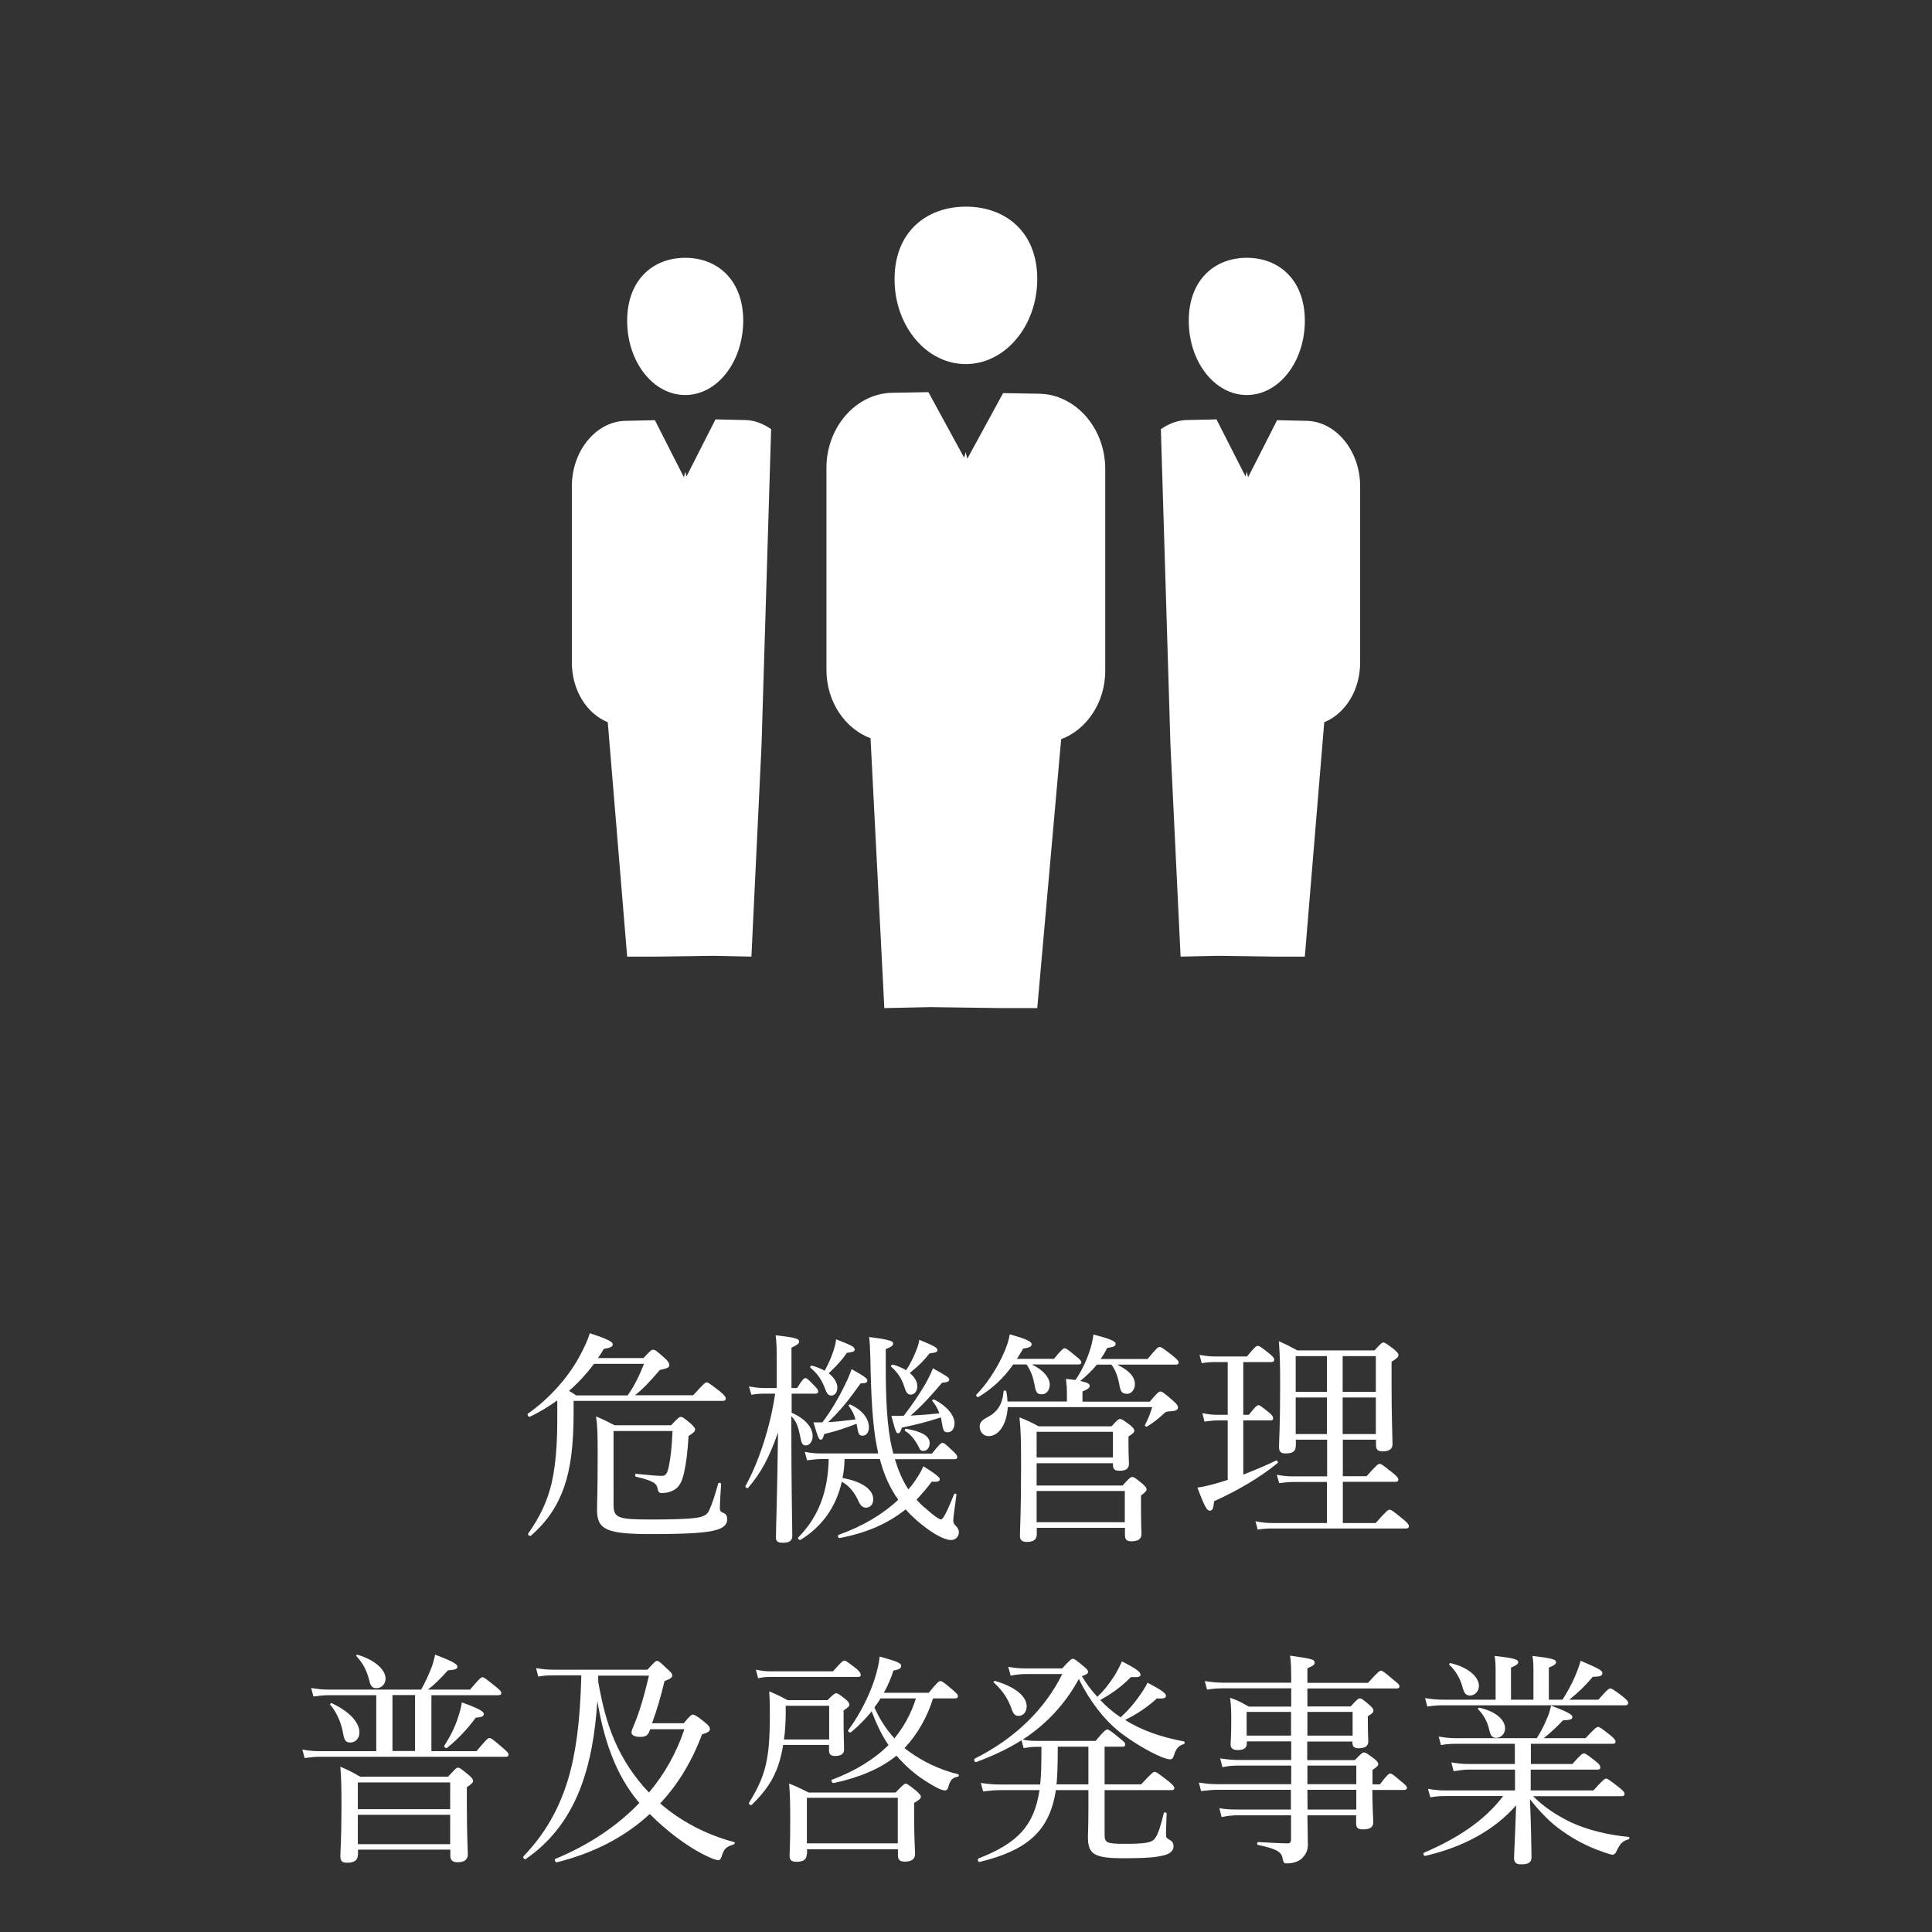
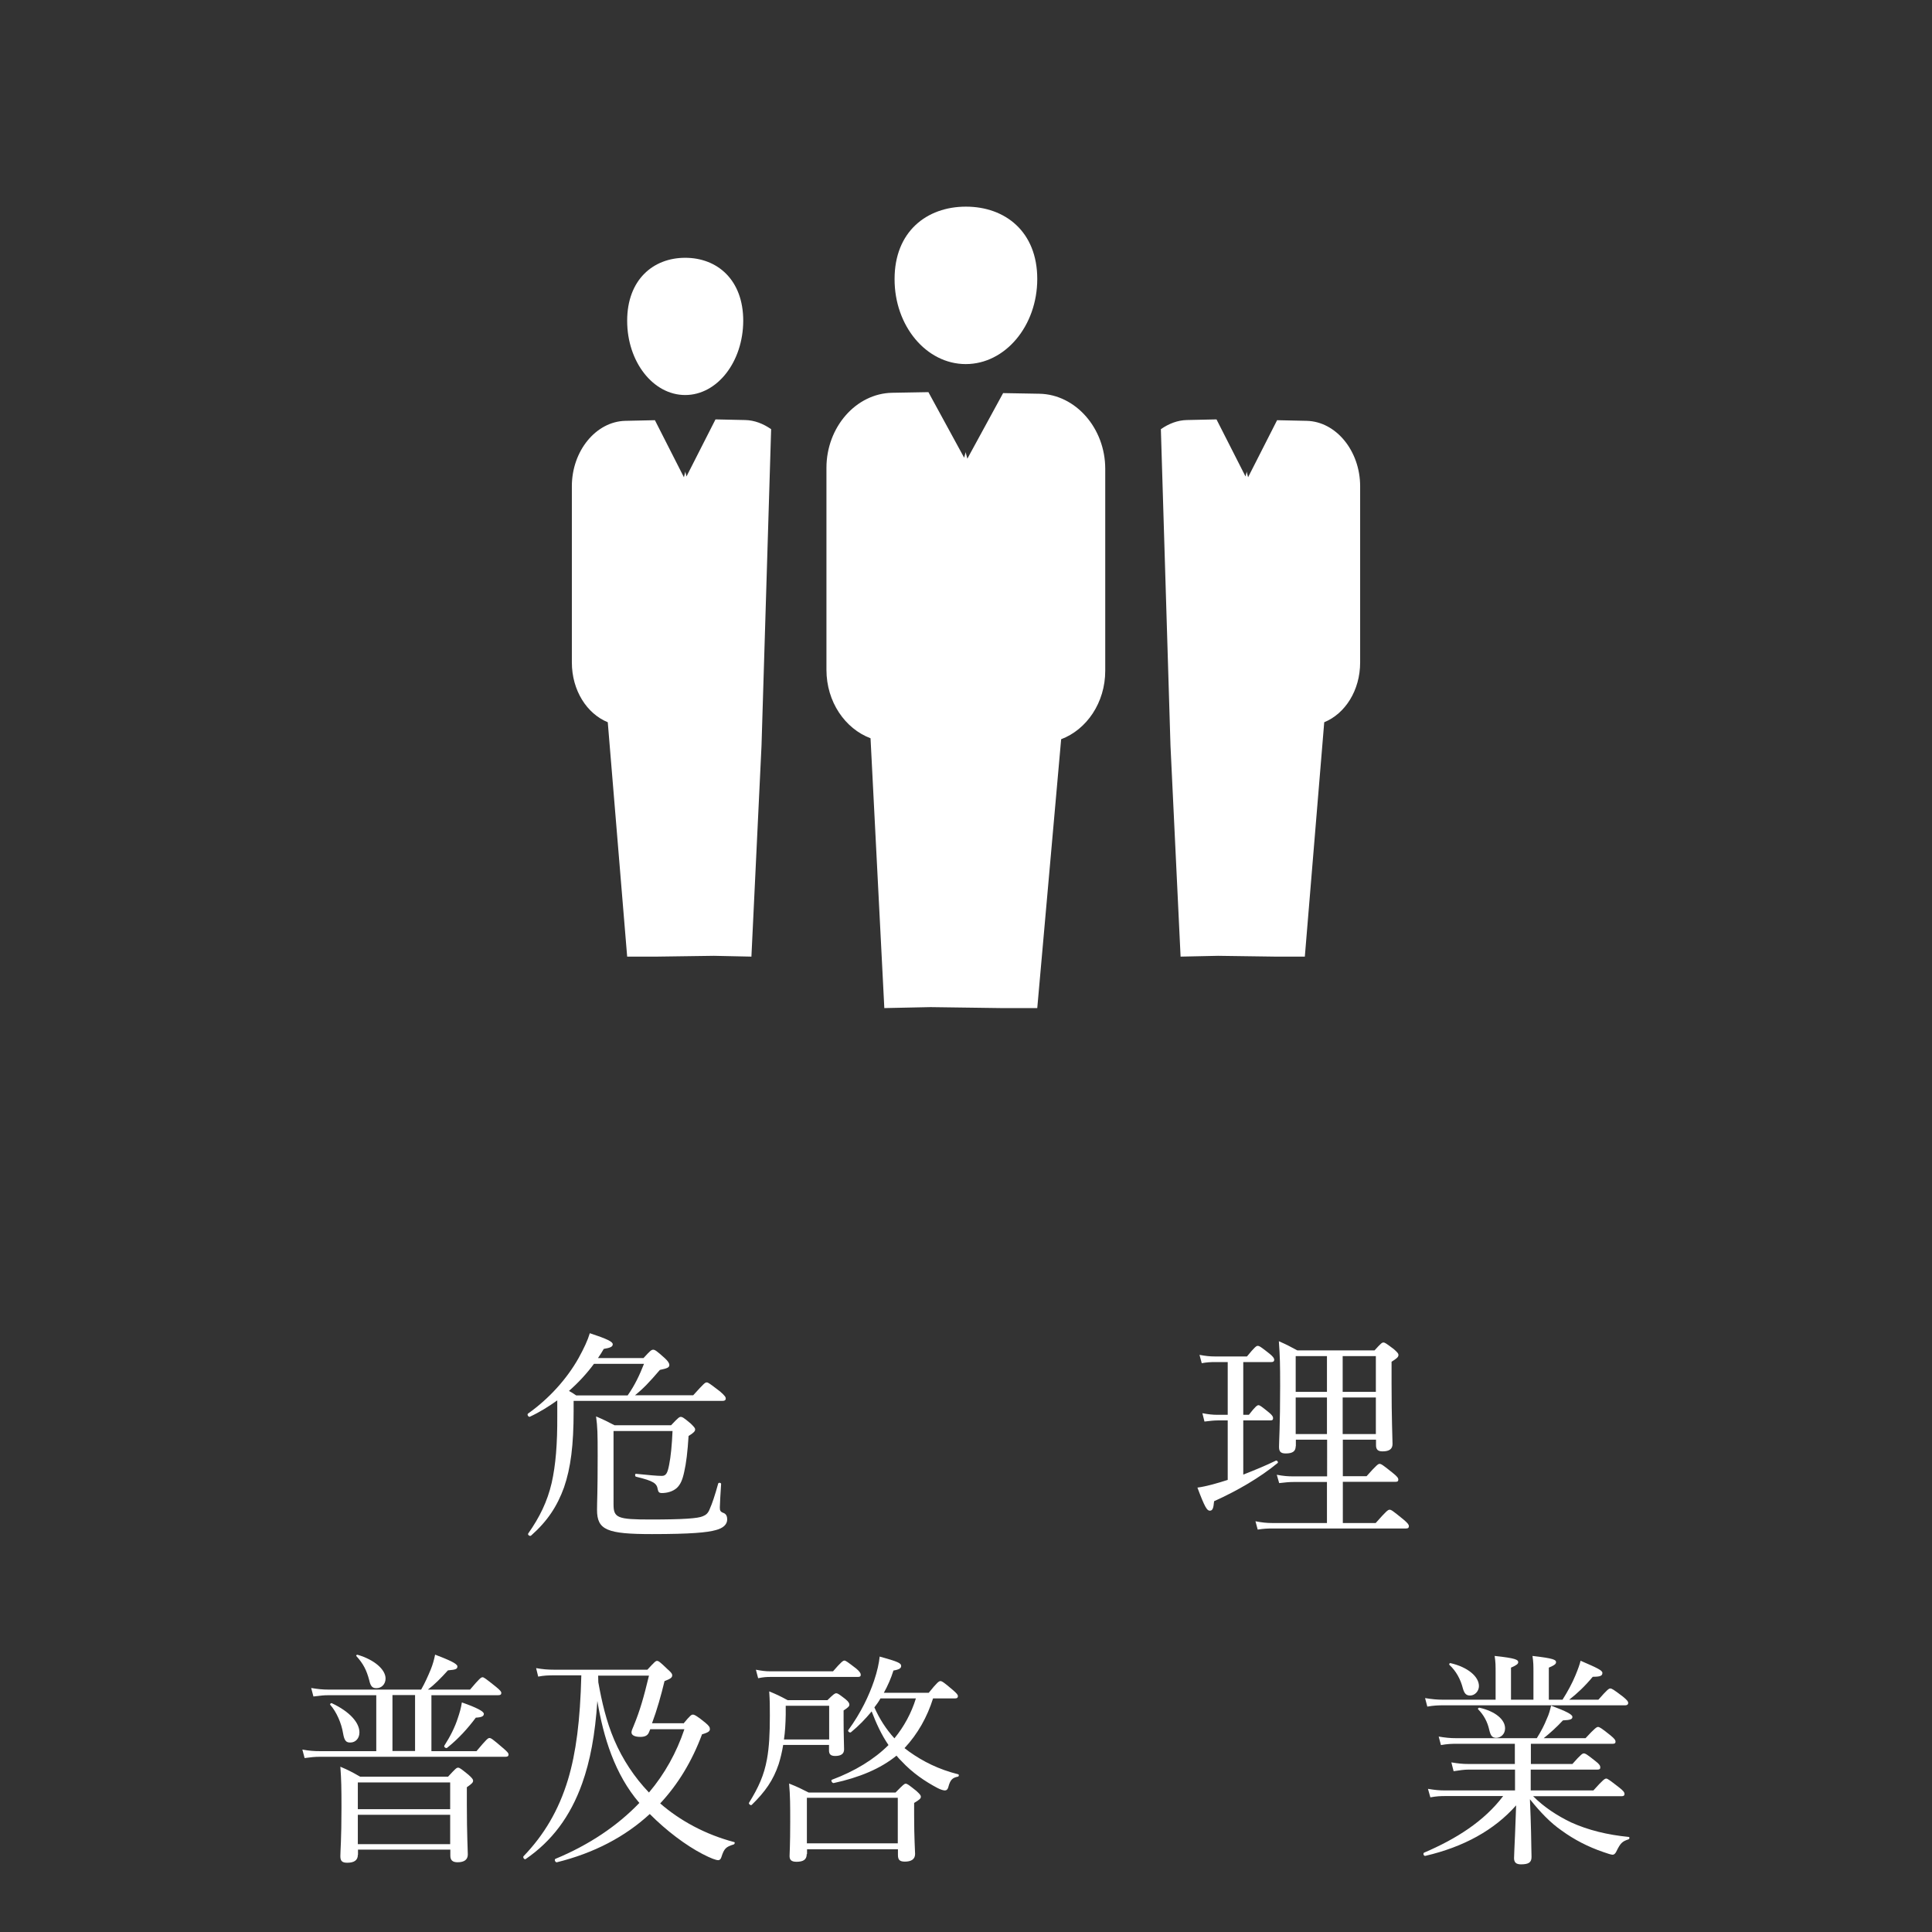
<svg xmlns="http://www.w3.org/2000/svg" version="1.1" id="レイヤー_1" x="0px" y="0px" viewBox="0 0 120.51 120.51" style="enable-background:new 0 0 120.51 120.51;" xml:space="preserve">
  <rect x="0" y="0" width="120.51" height="120.51" fill="#333333" stroke="none" />
  <style type="text/css">
	.st0{fill:#FFFFFF;}
</style>
  <g>
    <g>
      <path class="st0" d="M34.76,87.35c-0.53,0.38-1.09,0.73-1.71,1.02c-0.08,0.04-0.2-0.14-0.11-0.2c1.3-0.92,2.42-2.16,3.15-3.46    c0.34-0.62,0.57-1.11,0.7-1.55c1.09,0.36,1.43,0.53,1.43,0.69c0,0.15-0.14,0.22-0.56,0.29c-0.11,0.2-0.24,0.39-0.36,0.57h2.84    c0.41-0.45,0.49-0.52,0.6-0.52c0.11,0,0.21,0.06,0.73,0.53c0.2,0.18,0.28,0.32,0.28,0.42c0,0.15-0.1,0.21-0.59,0.31    c-0.66,0.77-1.02,1.15-1.55,1.58h3.63c0.67-0.74,0.74-0.8,0.84-0.8s0.17,0.06,0.83,0.56c0.32,0.28,0.36,0.36,0.36,0.45    c0,0.07-0.04,0.14-0.2,0.14h-9.29v0.64c0,2.13-0.18,3.54-0.6,4.76c-0.42,1.16-1.02,2.09-2.05,3c-0.07,0.07-0.24-0.04-0.18-0.13    c0.71-1.01,1.19-1.99,1.46-3.15c0.25-1.11,0.36-2.41,0.35-4.22V87.35z M37.05,85.07c-0.46,0.62-0.98,1.18-1.56,1.69    c0.15,0.08,0.31,0.18,0.45,0.28h3.21c0.45-0.64,0.74-1.26,1.02-1.97H37.05z M38.27,93.84c0,0.84,0.25,0.94,2.3,0.94    c2.09,0,2.96-0.07,3.26-0.2c0.2-0.08,0.34-0.18,0.45-0.48c0.13-0.28,0.32-0.84,0.52-1.57c0.04-0.07,0.18-0.04,0.18,0.03    c-0.03,0.49-0.08,1.25-0.08,1.46s0.03,0.28,0.25,0.36c0.14,0.06,0.21,0.2,0.21,0.39c0,0.32-0.25,0.55-0.71,0.67    c-0.53,0.15-1.54,0.25-3.98,0.25c-2.8,0-3.43-0.25-3.43-1.51c0-0.56,0.04-1.02,0.04-3.38c0-1.41-0.01-1.78-0.1-2.45    c0.49,0.21,0.69,0.31,1.15,0.55h3.53c0.45-0.48,0.52-0.52,0.6-0.52c0.1,0,0.18,0.04,0.63,0.42c0.21,0.21,0.27,0.28,0.27,0.36    c0,0.11-0.08,0.21-0.41,0.41c-0.06,0.98-0.15,1.72-0.27,2.23c-0.11,0.52-0.24,0.8-0.46,1.01c-0.25,0.22-0.59,0.32-0.95,0.32    c-0.14,0-0.21-0.06-0.24-0.22c-0.06-0.39-0.25-0.53-1.36-0.8c-0.07-0.01-0.07-0.2,0-0.18c0.83,0.08,1.29,0.13,1.61,0.13    c0.27,0,0.36-0.18,0.46-0.7c0.1-0.5,0.17-1.2,0.21-2.1h-3.68V93.84z" />
-       <path class="st0" d="M49.36,88.11c0.88,0.39,1.33,0.92,1.33,1.48c0,0.32-0.2,0.57-0.42,0.57c-0.21,0-0.27-0.08-0.38-0.67    c-0.1-0.49-0.22-0.84-0.53-1.16v0.43c0,3.99,0.06,6.6,0.06,7.05c0,0.31-0.21,0.42-0.59,0.42c-0.31,0-0.43-0.08-0.43-0.34    c0-0.49,0.08-2.56,0.13-6.54c-0.56,1.58-1.04,2.49-1.86,3.45c-0.06,0.07-0.21-0.04-0.17-0.11c0.88-1.58,1.57-3.82,1.85-5.76h-0.64    c-0.25,0-0.48,0.01-0.84,0.07l-0.15-0.52c0.41,0.07,0.66,0.1,0.99,0.1h0.74v-1.54c0-0.94-0.01-1.32-0.07-1.75    c1.26,0.14,1.47,0.22,1.47,0.39c0,0.13-0.13,0.22-0.48,0.38v2.52h0.35c0.34-0.55,0.43-0.62,0.52-0.62s0.17,0.07,0.6,0.52    c0.13,0.13,0.2,0.24,0.2,0.31c0,0.1-0.06,0.14-0.18,0.14h-1.48V88.11z M52.68,91c-0.01,0.41-0.04,0.8-0.13,1.19    c1.18,0.21,1.92,0.7,1.92,1.33c0,0.29-0.17,0.52-0.45,0.52c-0.18,0-0.32-0.08-0.45-0.36c-0.25-0.56-0.57-0.98-1.06-1.26    c-0.36,1.57-1.22,2.8-2.58,3.63c-0.07,0.04-0.2-0.1-0.14-0.15c1.26-1.27,1.86-2.86,1.9-4.89h-0.45c-0.28,0-0.53,0.03-0.9,0.08    l-0.14-0.53c0.41,0.08,0.67,0.1,1.02,0.1h3.56c-0.03-0.17-0.07-0.34-0.1-0.5c-0.25-1.3-0.35-3.05-0.39-5.46    c-0.03-0.76-0.03-0.92-0.08-1.3c1.23,0.15,1.5,0.25,1.5,0.39c0,0.13-0.07,0.21-0.46,0.36c-0.01,2.35,0.01,4.12,0.29,5.72    c0.06,0.28,0.11,0.55,0.18,0.8h2.41c0.48-0.6,0.57-0.67,0.66-0.67c0.1,0,0.18,0.07,0.67,0.53c0.18,0.17,0.25,0.27,0.25,0.35    c0,0.1-0.06,0.14-0.18,0.14h-3.71c0.2,0.66,0.46,1.3,0.84,1.88l0.21-0.25c0.31-0.41,0.56-0.8,0.73-1.19    c0.88,0.56,1.02,0.7,1.02,0.81c0,0.13-0.15,0.18-0.5,0.15c-0.31,0.42-0.63,0.78-0.95,1.12c0.18,0.21,0.39,0.41,0.62,0.59    c0.39,0.36,0.76,0.64,0.92,0.64c0.11,0,0.34-0.42,0.81-1.58c0.03-0.06,0.15-0.01,0.14,0.04c-0.1,0.76-0.2,1.43-0.2,1.61    c0,0.13,0.04,0.22,0.14,0.32c0.15,0.14,0.21,0.27,0.21,0.41c0,0.27-0.2,0.49-0.49,0.49c-0.43,0-1.16-0.42-1.86-0.99    c-0.36-0.29-0.69-0.6-0.97-0.92c-1.18,0.94-2.52,1.48-4.12,1.79c-0.08,0.01-0.15-0.17-0.07-0.2c1.5-0.53,2.77-1.29,3.73-2.19    c-0.55-0.77-0.91-1.62-1.15-2.54H52.68z M52.23,86.55c0,0.29-0.15,0.5-0.39,0.5c-0.17-0.01-0.27-0.13-0.36-0.39    c-0.22-0.59-0.46-0.95-0.92-1.34c-0.06-0.04,0.01-0.15,0.08-0.14c0.31,0.08,0.57,0.2,0.8,0.32c0.27-0.48,0.43-0.9,0.56-1.27    c0.08-0.27,0.14-0.5,0.15-0.69c0.98,0.38,1.16,0.48,1.16,0.63c0,0.11-0.03,0.15-0.49,0.22c-0.25,0.38-0.57,0.74-1.13,1.27    C52.03,85.92,52.23,86.25,52.23,86.55z M51.28,88.74c0.52-0.67,1.05-1.58,1.41-2.33c0.21-0.41,0.34-0.74,0.43-1.01    c0.81,0.45,0.98,0.59,0.98,0.71s-0.07,0.17-0.42,0.18c-0.64,0.91-1.3,1.75-2.03,2.42c0.49-0.03,0.98-0.08,1.71-0.17    c-0.08-0.31-0.21-0.57-0.42-0.85c-0.03-0.04,0.04-0.11,0.1-0.08c0.77,0.35,1.16,0.9,1.16,1.41c0,0.32-0.15,0.53-0.39,0.53    c-0.22,0-0.27-0.06-0.38-0.74c-0.77,0.29-1.26,0.46-2.02,0.64c-0.06,0.27-0.13,0.35-0.21,0.35c-0.11,0-0.15-0.04-0.46-1.08H51.28z     M57.22,86.46c0,0.31-0.18,0.53-0.41,0.53c-0.18,0-0.28-0.11-0.38-0.42c-0.17-0.55-0.39-0.91-0.84-1.32    c-0.06-0.04,0.03-0.14,0.1-0.13c0.32,0.08,0.6,0.21,0.83,0.35c0.24-0.36,0.45-0.78,0.6-1.16c0.13-0.31,0.21-0.57,0.22-0.74    c0.94,0.39,1.13,0.49,1.13,0.64c0,0.11-0.03,0.15-0.49,0.21c-0.36,0.45-0.56,0.67-1.23,1.22C57.05,85.9,57.22,86.18,57.22,86.46z     M58.15,87.38c-0.03-0.04,0.07-0.11,0.13-0.08c0.76,0.39,1.26,0.97,1.26,1.47c0,0.34-0.17,0.57-0.42,0.57    c-0.25,0-0.29-0.08-0.39-0.71c-0.01-0.07-0.03-0.15-0.04-0.22c-0.95,0.31-1.58,0.46-2.44,0.64c-0.07,0.27-0.14,0.35-0.24,0.35    s-0.14-0.06-0.41-1.09c0.31,0.01,0.5,0.01,0.77,0c0.49-0.62,1.01-1.4,1.37-2.02c0.2-0.36,0.36-0.69,0.45-0.94    c0.81,0.45,1.02,0.57,1.02,0.7c0,0.11-0.08,0.17-0.45,0.2c-0.7,0.83-1.26,1.44-1.96,2.05c0.6-0.03,1.19-0.08,1.79-0.14    C58.51,87.9,58.37,87.65,58.15,87.38z M57.29,90.22c-0.25-0.46-0.5-0.76-0.84-0.97c-0.04-0.03,0-0.14,0.06-0.13    c1.01,0.17,1.48,0.46,1.48,0.9c0,0.28-0.17,0.48-0.38,0.48C57.45,90.51,57.38,90.45,57.29,90.22z" />
-       <path class="st0" d="M65.74,84.76c0.48-0.59,0.59-0.66,0.67-0.66c0.08,0,0.2,0.07,0.73,0.52c0.24,0.18,0.31,0.28,0.31,0.36    c0,0.08-0.04,0.13-0.2,0.13h-2.89c0.73,0.35,1.12,0.83,1.12,1.26c0,0.34-0.21,0.6-0.49,0.6c-0.29,0-0.38-0.1-0.46-0.6    c-0.1-0.5-0.24-0.9-0.5-1.26H63.2c-0.6,0.85-1.29,1.5-2.17,2.03c-0.07,0.04-0.18-0.1-0.13-0.15c0.62-0.62,1.19-1.5,1.58-2.3    c0.27-0.55,0.45-1.08,0.5-1.46c1.02,0.28,1.37,0.45,1.37,0.62c0,0.14-0.13,0.21-0.53,0.27c-0.13,0.22-0.25,0.43-0.39,0.64H65.74z     M71.59,84.76c0.56-0.69,0.66-0.74,0.74-0.74c0.1,0,0.2,0.06,0.84,0.56c0.28,0.24,0.35,0.32,0.35,0.41c0,0.08-0.04,0.13-0.18,0.13    h-3.66c0.76,0.36,1.11,0.77,1.11,1.22c0,0.34-0.22,0.6-0.49,0.6c-0.32,0-0.41-0.13-0.49-0.62c-0.1-0.53-0.28-0.95-0.49-1.2h-0.9    c-0.31,0.38-0.66,0.71-1.04,1.02c0.5,0.1,0.59,0.2,0.59,0.31c0,0.1-0.1,0.21-0.45,0.34v0.64h4.2c0.49-0.59,0.57-0.63,0.66-0.63    c0.1,0,0.18,0.04,0.78,0.56c0.28,0.25,0.32,0.34,0.32,0.43c0,0.15-0.14,0.22-0.43,0.24c-0.27,0-0.35,0.04-0.46,0.15    c-0.34,0.32-0.66,0.57-1.04,0.8c-0.06,0.04-0.15-0.04-0.13-0.1c0.22-0.42,0.32-0.69,0.45-1.11h-9.01    c-0.06,1.12-0.6,1.81-1.18,1.81c-0.34,0-0.57-0.25-0.57-0.6c0-0.24,0.13-0.39,0.43-0.55c0.66-0.34,0.98-0.78,1.06-1.65    c0-0.07,0.15-0.06,0.17,0.01c0.04,0.22,0.07,0.43,0.07,0.63h3.71v-0.57c0-0.21-0.01-0.41-0.06-0.84c0.22,0.03,0.42,0.04,0.59,0.07    c0.35-0.5,0.69-1.19,0.88-1.79c0.13-0.38,0.21-0.73,0.24-1.05c0.94,0.24,1.39,0.41,1.39,0.57c0,0.15-0.11,0.21-0.53,0.27    c-0.11,0.24-0.25,0.46-0.41,0.69H71.59z M70.03,92.65c0.43-0.48,0.5-0.52,0.59-0.52c0.1,0,0.18,0.04,0.63,0.41    c0.22,0.2,0.27,0.28,0.27,0.36s-0.04,0.14-0.35,0.39v0.63c0,1.18,0.03,1.62,0.03,1.76c0,0.31-0.2,0.46-0.62,0.46    c-0.31,0-0.41-0.11-0.41-0.41V95.3h-5.5v0.39c0,0.32-0.18,0.49-0.62,0.49c-0.31,0-0.43-0.14-0.43-0.36c0-0.49,0.07-1.44,0.07-4.3    c0-1.58-0.01-2.24-0.1-3.11c0.52,0.2,0.73,0.31,1.2,0.56h4.54c0.38-0.42,0.45-0.46,0.53-0.46c0.1,0,0.18,0.04,0.64,0.39    c0.21,0.18,0.25,0.25,0.25,0.34c0,0.11-0.07,0.18-0.36,0.36v0.36c0,0.88,0.03,1.22,0.03,1.33c0,0.32-0.18,0.45-0.59,0.45    c-0.31,0-0.41-0.1-0.41-0.39v-0.08h-4.76v1.39H70.03z M69.42,89.31h-4.76v1.6h4.76V89.31z M64.66,94.95h5.5V93h-5.5V94.95z" />
      <path class="st0" d="M77.55,91.98c0.71-0.28,1.42-0.57,2.03-0.87c0.07-0.04,0.18,0.1,0.11,0.15c-1.11,0.91-2.48,1.71-3.96,2.38    c-0.04,0.46-0.1,0.59-0.27,0.59s-0.31-0.21-0.77-1.44c0.31-0.04,0.6-0.11,0.95-0.2c0.31-0.08,0.62-0.18,0.94-0.28V88.6h-0.62    c-0.27,0-0.46,0.03-0.83,0.07L75,88.15c0.38,0.07,0.63,0.1,0.95,0.1h0.63v-3.29h-0.77c-0.29,0-0.52,0.01-0.85,0.07l-0.14-0.52    c0.38,0.07,0.63,0.1,0.97,0.1h1.99c0.49-0.6,0.59-0.66,0.67-0.66c0.1,0,0.2,0.06,0.74,0.49c0.22,0.18,0.29,0.28,0.29,0.38    c0,0.08-0.04,0.14-0.18,0.14h-1.75v3.29h0.35c0.41-0.53,0.52-0.6,0.6-0.6s0.18,0.07,0.66,0.46c0.18,0.15,0.25,0.25,0.25,0.34    c0,0.11-0.04,0.15-0.18,0.15h-1.68V91.98z M80.82,90.21c0,0.32-0.2,0.45-0.62,0.45c-0.31,0-0.42-0.11-0.42-0.41    c0-0.34,0.07-1.33,0.07-3.8c0-1.34-0.01-1.82-0.08-2.79c0.48,0.21,0.67,0.31,1.15,0.57h4.82c0.39-0.43,0.46-0.49,0.55-0.49    c0.1,0,0.18,0.06,0.66,0.42c0.22,0.2,0.28,0.27,0.28,0.35c0,0.13-0.08,0.21-0.43,0.43v1.32c0,2.28,0.06,3.46,0.06,3.81    c0,0.31-0.2,0.46-0.62,0.46c-0.29,0-0.41-0.11-0.41-0.39V89.8h-2.07v2.28h1.48c0.63-0.71,0.73-0.77,0.81-0.77    c0.1,0,0.2,0.06,0.83,0.57c0.28,0.22,0.34,0.32,0.34,0.41c0,0.1-0.04,0.14-0.18,0.14h-3.28V95h2.05c0.67-0.76,0.77-0.83,0.87-0.83    s0.2,0.07,0.85,0.6c0.29,0.24,0.35,0.34,0.35,0.42c0,0.1-0.04,0.15-0.18,0.15H79.4c-0.35,0-0.57,0.01-0.95,0.07l-0.14-0.52    C78.73,94.97,79,95,79.38,95h3.39v-2.56h-2.06c-0.32,0-0.56,0.03-0.92,0.07l-0.15-0.52c0.43,0.08,0.69,0.1,1.05,0.1h2.09V89.8    h-1.95V90.21z M80.82,84.59v2.23h1.95v-2.23H80.82z M82.77,89.45v-2.28h-1.95v2.28H82.77z M85.82,84.59h-2.07v2.23h2.07V84.59z     M85.82,87.17h-2.07v2.28h2.07V87.17z" />
      <path class="st0" d="M29.73,109.22c0.62-0.74,0.71-0.81,0.8-0.81c0.1,0,0.2,0.07,0.84,0.62c0.28,0.24,0.35,0.32,0.35,0.41    c0,0.1-0.06,0.14-0.18,0.14H19.97c-0.34,0-0.59,0.03-0.97,0.08l-0.14-0.53c0.43,0.08,0.73,0.1,1.11,0.1h3.5v-3.49H20.5    c-0.32,0-0.56,0.03-0.95,0.08l-0.14-0.53c0.43,0.07,0.71,0.1,1.09,0.1h5.77c0.24-0.42,0.43-0.85,0.6-1.26    c0.13-0.32,0.21-0.62,0.27-0.92c0.84,0.32,1.39,0.56,1.39,0.73c0,0.15-0.06,0.21-0.59,0.25c-0.45,0.5-0.85,0.9-1.25,1.2h2.63    c0.59-0.7,0.69-0.77,0.78-0.77c0.08,0,0.18,0.07,0.83,0.59c0.27,0.22,0.34,0.31,0.34,0.39c0,0.1-0.06,0.14-0.2,0.14h-4.16v3.49    H29.73z M21.4,108.12c-0.1-0.63-0.41-1.34-0.8-1.78c-0.04-0.04,0.04-0.13,0.1-0.1c1.13,0.53,1.72,1.22,1.72,1.82    c0,0.38-0.25,0.63-0.56,0.63C21.6,108.7,21.48,108.59,21.4,108.12z M22.32,115.7c0,0.32-0.21,0.49-0.66,0.49    c-0.31,0-0.43-0.1-0.43-0.41c0-0.34,0.07-1.05,0.07-3.03c0-1.22-0.01-1.74-0.07-2.55c0.52,0.22,0.74,0.34,1.23,0.62h5.49    c0.46-0.5,0.53-0.56,0.62-0.56c0.1,0,0.18,0.06,0.66,0.45c0.22,0.2,0.28,0.28,0.28,0.36c0,0.11-0.06,0.18-0.39,0.41v1.05    c0,1.93,0.06,2.86,0.06,3.14c0,0.32-0.21,0.49-0.64,0.49c-0.32,0-0.45-0.14-0.45-0.41v-0.38h-5.76V115.7z M23.03,104.8    c-0.17-0.63-0.36-1.01-0.8-1.5c-0.04-0.04,0.03-0.1,0.08-0.08c1.05,0.31,1.74,0.92,1.74,1.48c0,0.35-0.25,0.6-0.56,0.6    C23.22,105.31,23.11,105.17,23.03,104.8z M28.08,111.18h-5.76v1.67h5.76V111.18z M22.32,115.03h5.76v-1.83h-5.76V115.03z     M24.48,105.73v3.49h1.41v-3.49H24.48z M27.72,108.88c0.36-0.56,0.66-1.15,0.84-1.72c0.11-0.32,0.2-0.64,0.25-0.97    c0.92,0.32,1.37,0.56,1.37,0.71c0,0.14-0.11,0.22-0.5,0.24c-0.48,0.64-1.06,1.3-1.79,1.88C27.82,109.08,27.66,108.96,27.72,108.88    z" />
      <path class="st0" d="M42.63,107.51c0.43-0.52,0.5-0.56,0.59-0.56c0.07,0,0.21,0.04,0.77,0.5c0.25,0.21,0.29,0.29,0.29,0.41    c0,0.13-0.11,0.21-0.49,0.32c-0.63,1.69-1.5,3.12-2.61,4.31c1.22,1.06,2.79,1.93,4.61,2.41c0.07,0.01,0.04,0.13-0.03,0.15    c-0.48,0.15-0.59,0.25-0.76,0.78c-0.04,0.14-0.11,0.2-0.2,0.2c-0.14,0-0.45-0.11-0.99-0.39c-1.02-0.53-2.24-1.44-3.28-2.49    c-1.55,1.43-3.49,2.44-5.79,3.01c-0.1,0.03-0.18-0.17-0.1-0.21c2.1-0.87,3.87-2.06,5.24-3.49c-1.53-1.78-2.24-4.09-2.62-6.36    c-0.14,2.12-0.45,3.75-0.95,5.15c-0.74,2.07-1.9,3.6-3.52,4.71c-0.08,0.06-0.2-0.11-0.13-0.18c1.27-1.32,2.19-2.86,2.77-4.78    c0.5-1.67,0.76-3.67,0.83-6.5h-1.61c-0.48,0-0.71,0.01-1.08,0.08l-0.13-0.53c0.41,0.07,0.69,0.1,1.18,0.1h5.76    c0.45-0.49,0.52-0.55,0.6-0.55c0.1,0,0.18,0.06,0.66,0.52c0.24,0.21,0.29,0.29,0.29,0.38c0,0.14-0.11,0.22-0.48,0.36    c-0.22,0.91-0.46,1.77-0.78,2.63H42.63z M37.32,104.93c0.22,1.23,0.5,2.44,0.99,3.59c0.52,1.22,1.26,2.34,2.17,3.29    c0.98-1.16,1.72-2.49,2.21-3.95h-2.13l-0.07,0.17c-0.08,0.22-0.25,0.31-0.55,0.31c-0.36,0-0.55-0.11-0.55-0.28    c0-0.08,0.04-0.2,0.14-0.42c0.38-0.92,0.62-1.75,0.95-3.12h-3.17L37.32,104.93z" />
      <path class="st0" d="M48.85,108.85c-0.07,0.43-0.17,0.84-0.28,1.19c-0.34,1.01-0.84,1.72-1.68,2.54    c-0.06,0.06-0.21-0.06-0.17-0.13c0.59-0.95,0.94-1.72,1.12-2.72c0.14-0.76,0.18-1.62,0.18-2.7c0-0.69,0-0.9-0.04-1.53    c0.48,0.2,0.67,0.29,1.15,0.55h2.48c0.39-0.38,0.46-0.43,0.55-0.43c0.1,0,0.18,0.06,0.57,0.36c0.21,0.17,0.25,0.27,0.25,0.35    c0,0.1-0.08,0.18-0.36,0.36v0.57c0,0.99,0.03,1.58,0.03,1.86c0,0.27-0.18,0.41-0.56,0.41c-0.29,0-0.38-0.13-0.38-0.34v-0.35H48.85    z M47.15,104.15c0.38,0.07,0.59,0.1,0.9,0.1h3.91c0.52-0.6,0.63-0.67,0.71-0.67s0.18,0.07,0.74,0.5c0.21,0.18,0.28,0.29,0.28,0.38    c0,0.1-0.04,0.14-0.18,0.14h-5.42c-0.28,0-0.46,0.01-0.8,0.08L47.15,104.15z M51.71,106.4h-2.7v0.55    c-0.01,0.56-0.04,1.08-0.11,1.55h2.82V106.4z M50.32,115.65c0,0.35-0.22,0.48-0.64,0.48c-0.34,0-0.43-0.14-0.43-0.36    c0-0.21,0.04-0.64,0.04-2.14c0-1.01,0-1.62-0.07-2.38c0.56,0.22,0.78,0.34,1.22,0.56h5.42c0.48-0.49,0.55-0.55,0.63-0.55    c0.1,0,0.18,0.06,0.67,0.45c0.22,0.2,0.28,0.28,0.28,0.36c0,0.11-0.07,0.18-0.42,0.39v0.77c0,1.47,0.06,2.2,0.06,2.41    c0,0.34-0.25,0.48-0.64,0.48c-0.34,0-0.43-0.13-0.43-0.42v-0.35h-5.67V115.65z M56,112.14h-5.67v2.84H56V112.14z M58.2,105.94    c-0.36,1.15-0.95,2.21-1.78,3.1c0.1,0.08,0.2,0.15,0.29,0.22c0.87,0.62,1.85,1.11,3.05,1.41c0.07,0.01,0.06,0.14-0.01,0.15    c-0.35,0.07-0.48,0.2-0.6,0.66c-0.04,0.14-0.11,0.2-0.21,0.2c-0.08,0-0.25-0.04-0.46-0.15c-0.78-0.41-1.57-0.95-2.24-1.67    c-0.11-0.11-0.22-0.22-0.32-0.35c-0.99,0.81-2.33,1.37-3.92,1.71c-0.1,0.01-0.2-0.18-0.1-0.21c1.42-0.53,2.63-1.27,3.52-2.16    c-0.45-0.66-0.77-1.37-1.05-2.1c-0.38,0.46-0.8,0.9-1.29,1.3c-0.07,0.06-0.22-0.06-0.17-0.13c0.8-1.09,1.3-2.17,1.61-3.08    c0.2-0.59,0.31-1.11,0.35-1.51c1.16,0.32,1.34,0.41,1.34,0.59c0,0.13-0.11,0.22-0.48,0.28c-0.15,0.48-0.35,0.94-0.6,1.39h2.8    c0.53-0.66,0.64-0.73,0.73-0.73s0.21,0.07,0.78,0.56c0.24,0.21,0.31,0.29,0.31,0.38c0,0.08-0.04,0.14-0.18,0.14H58.2z     M54.92,105.94c-0.11,0.2-0.24,0.38-0.38,0.56c0.31,0.7,0.73,1.36,1.25,1.93c0.6-0.73,1.06-1.58,1.34-2.49H54.92z" />
-       <path class="st0" d="M66.26,104.06c0.49-0.53,0.57-0.59,0.66-0.59c0.1,0,0.18,0.06,0.7,0.49c0.2,0.17,0.25,0.24,0.25,0.32    c0,0.1-0.08,0.17-0.39,0.27c0.28,0.46,0.6,0.9,0.97,1.29c0.45-0.43,0.7-0.77,1.05-1.29c0.21-0.35,0.35-0.62,0.48-0.92    c0.94,0.48,1.16,0.67,1.16,0.83c0,0.13-0.1,0.17-0.6,0.15c-0.52,0.53-1.11,0.99-1.91,1.43c0.38,0.41,0.81,0.77,1.27,1.08    c0.46-0.42,0.83-0.85,1.16-1.32c0.2-0.28,0.38-0.56,0.52-0.84c0.81,0.42,1.15,0.66,1.15,0.81c0,0.14-0.11,0.2-0.57,0.17    c-0.52,0.49-1.23,0.98-1.98,1.34c0.99,0.64,2.26,1.08,3.66,1.34c0.07,0.01,0.07,0.15,0,0.17c-0.34,0.1-0.49,0.29-0.63,0.74    c-0.04,0.15-0.11,0.21-0.22,0.21c-0.1,0-0.28-0.04-0.53-0.14c-0.81-0.34-1.88-0.97-2.73-1.65c-0.87-0.73-1.71-1.76-2.44-3.22    c-0.83,1.54-2.03,2.83-3.5,3.78c0.32,0.06,0.53,0.08,0.87,0.08h3.68c0.53-0.64,0.64-0.71,0.73-0.71c0.08,0,0.2,0.07,0.78,0.55    c0.27,0.21,0.34,0.29,0.34,0.38c0,0.1-0.04,0.14-0.2,0.14h-1.09v2.35h2.28c0.66-0.71,0.76-0.78,0.84-0.78    c0.1,0,0.2,0.07,0.87,0.59c0.29,0.24,0.36,0.34,0.36,0.42c0,0.08-0.04,0.13-0.18,0.13h-4.17v2.76c0,0.53,0.11,0.59,1.3,0.59    c1.16,0,1.54-0.07,1.75-0.24c0.2-0.18,0.38-0.57,0.64-1.67c0.01-0.08,0.18-0.06,0.18,0.03c-0.01,0.41-0.04,0.95-0.04,1.27    c0,0.21,0.03,0.25,0.2,0.35c0.2,0.1,0.27,0.22,0.27,0.42c0,0.27-0.22,0.48-0.66,0.57c-0.41,0.11-1.06,0.17-2.45,0.17    c-1.88,0-2.23-0.27-2.23-1.33c0-0.24,0.03-0.67,0.03-1.86v-1.06h-2.03c-0.39,2.55-1.77,3.75-4.75,4.48    c-0.1,0.03-0.17-0.18-0.07-0.22c2.44-0.95,3.47-2.05,3.8-4.26h-2.41c-0.38,0-0.66,0.03-1.11,0.08l-0.14-0.53    c0.52,0.08,0.83,0.1,1.25,0.1h2.45c0.06-0.45,0.08-1.25,0.08-2.35h-0.31c-0.28,0-0.49,0.03-0.8,0.08l-0.13-0.49    c-0.83,0.52-1.77,0.97-2.83,1.36c-0.1,0.03-0.17-0.18-0.08-0.22c2.51-1.26,4.36-3.07,5.45-5.27h-2.21c-0.39,0-0.64,0.03-1.01,0.1    l-0.15-0.55c0.45,0.08,0.73,0.1,1.13,0.1H66.26z M63.05,106.46c-0.25-0.62-0.55-1.04-1.06-1.51c-0.04-0.04,0.01-0.11,0.07-0.1    c1.27,0.36,1.98,0.97,1.98,1.58c0,0.35-0.21,0.6-0.5,0.6C63.3,107.03,63.2,106.92,63.05,106.46z M65.98,108.95    c0,1.32-0.04,2.03-0.08,2.35h1.99v-2.35H65.98z" />
-       <path class="st0" d="M80.54,105.31h-4.16c-0.36,0-0.64,0.01-1.09,0.08l-0.14-0.53c0.49,0.07,0.78,0.1,1.19,0.1h4.2    c0-0.98-0.01-1.23-0.07-1.69c1.44,0.21,1.53,0.24,1.53,0.45c0,0.11-0.07,0.18-0.45,0.34v0.91h3.78c0.62-0.69,0.73-0.76,0.81-0.76    s0.2,0.07,0.8,0.59c0.28,0.21,0.35,0.29,0.35,0.38s-0.04,0.14-0.18,0.14h-5.56v1.12h2.7c0.41-0.46,0.49-0.5,0.57-0.5    c0.1,0,0.17,0.04,0.6,0.41c0.2,0.17,0.25,0.27,0.25,0.35c0,0.1-0.03,0.15-0.35,0.35v0.32c0,0.81,0.03,1.16,0.03,1.26    c0,0.28-0.21,0.42-0.6,0.42c-0.28,0-0.39-0.11-0.39-0.34v-0.08h-2.82v1.16h2.97c0.41-0.43,0.48-0.48,0.56-0.48    c0.1,0,0.18,0.04,0.63,0.38c0.22,0.17,0.27,0.27,0.27,0.35c0,0.08-0.03,0.14-0.36,0.36v0.9h0.46c0.46-0.6,0.56-0.67,0.64-0.67    c0.11,0,0.21,0.07,0.74,0.53c0.24,0.18,0.31,0.28,0.31,0.36c0,0.08-0.06,0.13-0.18,0.13h-1.98c0.01,1.25,0.06,1.82,0.06,2    c0,0.34-0.22,0.46-0.66,0.46c-0.29,0-0.41-0.11-0.41-0.36v-0.52h-3.04c0.01,0.94,0.03,1.41,0.03,1.85c0,0.38-0.17,0.63-0.36,0.83    c-0.22,0.21-0.56,0.32-0.95,0.32c-0.18,0-0.21-0.03-0.27-0.32c-0.06-0.38-0.35-0.59-1.53-0.83c-0.07-0.01-0.07-0.18,0-0.18    c0.81,0.04,1.37,0.08,1.85,0.08c0.15,0,0.21-0.08,0.21-0.24v-1.51h-3.31c-0.39,0-0.64,0.04-1.02,0.11l-0.14-0.55    c0.43,0.07,0.73,0.08,1.13,0.08h3.33v-1.23H76c-0.36,0-0.66,0.03-1.08,0.08l-0.14-0.53c0.46,0.07,0.77,0.1,1.18,0.1h4.58v-1.16    h-3.21c-0.39,0-0.67,0.01-1.08,0.1l-0.14-0.55c0.48,0.07,0.76,0.1,1.19,0.1h3.24v-1.16h-2.77v0.13c0,0.28-0.18,0.41-0.56,0.41    c-0.29,0-0.45-0.1-0.45-0.35c0-0.15,0.04-0.5,0.04-1.47c0-0.57,0-0.87-0.07-1.44c0.5,0.17,0.7,0.29,1.16,0.55h2.65V105.31z     M77.76,106.78v1.48h2.77v-1.48H77.76z M81.55,108.26h2.82v-1.48h-2.82V108.26z M81.55,111.29h3.05v-1.16h-3.05V111.29z     M81.55,111.64c0,0.41,0.01,0.83,0.01,1.23h3.04v-1.23H81.55z" />
      <path class="st0" d="M95.64,112.05c0.67,0.67,1.48,1.2,2.35,1.62c1.08,0.49,2.28,0.78,3.6,0.91c0.07,0,0.06,0.13-0.01,0.15    c-0.39,0.13-0.5,0.22-0.77,0.78c-0.06,0.11-0.13,0.18-0.22,0.18s-0.31-0.07-0.59-0.17c-0.94-0.32-1.81-0.77-2.58-1.33    c-0.7-0.48-1.34-1.15-1.99-1.96c0.03,0.78,0.06,1.41,0.07,2.03c0.01,0.8,0.03,1.37,0.03,1.57c0,0.34-0.18,0.46-0.66,0.46    c-0.31,0-0.43-0.13-0.43-0.39c0-0.21,0.03-0.67,0.06-1.44c0.03-0.59,0.04-1.22,0.07-1.85c-1.36,1.54-3.26,2.59-5.66,3.15    c-0.1,0.03-0.17-0.15-0.08-0.2c1.99-0.85,3.75-1.96,4.93-3.53h-3.6c-0.31,0-0.55,0.01-0.94,0.08l-0.15-0.53    c0.42,0.07,0.7,0.1,1.06,0.1h4.37v-1.3h-2.89c-0.29,0-0.53,0.04-0.94,0.1l-0.14-0.55c0.43,0.07,0.7,0.1,1.06,0.1h2.9v-1.26h-3.64    c-0.32,0-0.57,0.01-0.97,0.08l-0.14-0.53c0.43,0.07,0.71,0.1,1.08,0.1h5.04c0.27-0.43,0.48-0.84,0.62-1.2    c0.14-0.29,0.21-0.57,0.27-0.83c0.94,0.35,1.33,0.55,1.33,0.7c0,0.14-0.1,0.2-0.59,0.22c-0.39,0.42-0.81,0.8-1.2,1.11h2.61    c0.59-0.64,0.7-0.7,0.78-0.7s0.2,0.06,0.77,0.52c0.27,0.22,0.32,0.31,0.32,0.39c0,0.1-0.04,0.14-0.18,0.14h-5.1v1.26h2.59    c0.53-0.6,0.63-0.66,0.71-0.66c0.1,0,0.2,0.06,0.74,0.49c0.24,0.18,0.29,0.29,0.29,0.38c0,0.1-0.04,0.14-0.18,0.14h-4.16v1.3h3.91    c0.6-0.67,0.71-0.74,0.8-0.74c0.08,0,0.18,0.07,0.8,0.55c0.27,0.21,0.34,0.31,0.34,0.41s-0.06,0.14-0.18,0.14H95.64z     M97.47,106.01c0.31-0.49,0.6-1.02,0.8-1.51c0.15-0.36,0.27-0.69,0.32-0.91c1.06,0.46,1.36,0.6,1.36,0.76    c0,0.18-0.13,0.24-0.6,0.24c-0.5,0.6-0.98,1.05-1.47,1.43h1.82c0.56-0.64,0.66-0.7,0.74-0.7c0.1,0,0.2,0.06,0.78,0.5    c0.27,0.22,0.34,0.31,0.34,0.41c0,0.08-0.06,0.14-0.18,0.14H90.04c-0.34,0-0.6,0.01-1.01,0.08l-0.14-0.53    c0.45,0.07,0.74,0.1,1.12,0.1h3.28v-1.62c0-0.55,0-0.7-0.06-1.11c1.32,0.14,1.47,0.24,1.47,0.39c0,0.1-0.08,0.18-0.45,0.34v2h1.4    v-1.62c0-0.55,0-0.7-0.06-1.11c1.32,0.15,1.47,0.24,1.47,0.39c0,0.1-0.07,0.18-0.45,0.34v2H97.47z M91.25,105.32    c-0.15-0.59-0.43-1.09-0.84-1.47c-0.04-0.04,0.01-0.13,0.07-0.11c1.08,0.25,1.77,0.84,1.77,1.43c0,0.31-0.25,0.59-0.55,0.59    C91.46,105.76,91.34,105.64,91.25,105.32z M92.89,107.89c-0.11-0.49-0.34-0.92-0.69-1.27c-0.04-0.04,0.03-0.11,0.08-0.1    c0.98,0.22,1.6,0.73,1.6,1.29c0,0.36-0.27,0.59-0.56,0.59C93.08,108.39,92.98,108.28,92.89,107.89z" />
    </g>
  </g>
  <g>
    <g id="XMLID_00000119836606460723325590000002250901387097190327_">
      <path id="XMLID_00000070827452922249045780000003852419793821829526_" class="st0" d="M64.83,24.56l-2.26-0.04l-2.23,4.09    l-0.1-0.37v-0.06l-0.1,0.37l-2.23-4.09l-2.26,0.04c-2.26,0.04-4.1,2.15-4.1,4.68v12.6c0,2,1.16,3.67,2.75,4.27l0.86,16.83    l2.88-0.06l4.41,0.06h2.25l1.49-16.77c1.59-0.6,2.75-2.28,2.75-4.27v-12.6C68.94,26.71,67.09,24.6,64.83,24.56z" />
      <path id="XMLID_00000050622426602827730870000001683990387491381124_" class="st0" d="M60.24,22.71c2.46,0,4.46-2.38,4.46-5.31    c0-2.94-1.99-4.51-4.45-4.51c-2.46,0-4.45,1.57-4.45,4.51C55.79,20.33,57.78,22.71,60.24,22.71z" />
    </g>
    <g id="XMLID_00000110467680278770011900000005166641344150545086_">
-       <path id="XMLID_00000111870292791589269080000015528411964625771697_" class="st0" d="M77.77,24.64c2,0,3.62-2.07,3.62-4.63    c0-2.56-1.62-3.93-3.62-3.93c-2,0-3.62,1.37-3.62,3.93C74.15,22.57,75.77,24.64,77.77,24.64z" />
      <path id="XMLID_00000031182567062363674140000011751755931591108488_" class="st0" d="M81.5,26.25l-1.84-0.04l-1.81,3.56    l-0.08-0.32v-0.05l-0.08,0.32l-1.81-3.56l-1.84,0.04c-0.59,0.01-1.14,0.23-1.63,0.57l0.6,19.74l0.63,13.16l2.34-0.05l3.58,0.05    h1.83l1.21-14.62c1.3-0.53,2.24-1.98,2.24-3.73V30.33C84.84,28.13,83.34,26.29,81.5,26.25z" />
    </g>
    <g id="XMLID_00000004548240068651037370000010318065220388065214_">
      <path id="XMLID_00000084510319681222265660000009904196277085234834_" class="st0" d="M42.74,24.64c-2,0-3.62-2.07-3.62-4.63    c0-2.56,1.62-3.93,3.62-3.93c2,0,3.62,1.37,3.62,3.93C46.35,22.57,44.74,24.64,42.74,24.64z" />
      <path id="XMLID_00000135660416685711556800000008154750446718619810_" class="st0" d="M39.01,26.25l1.84-0.04l1.81,3.56l0.08-0.32    v-0.05l0.08,0.32l1.81-3.56l1.84,0.04c0.59,0.01,1.14,0.23,1.63,0.57l-0.6,19.74l-0.63,13.16l-2.34-0.05l-3.58,0.05h-1.83    l-1.21-14.62c-1.3-0.53-2.24-1.98-2.24-3.73V30.33C35.67,28.13,37.17,26.29,39.01,26.25z" />
    </g>
  </g>
</svg>